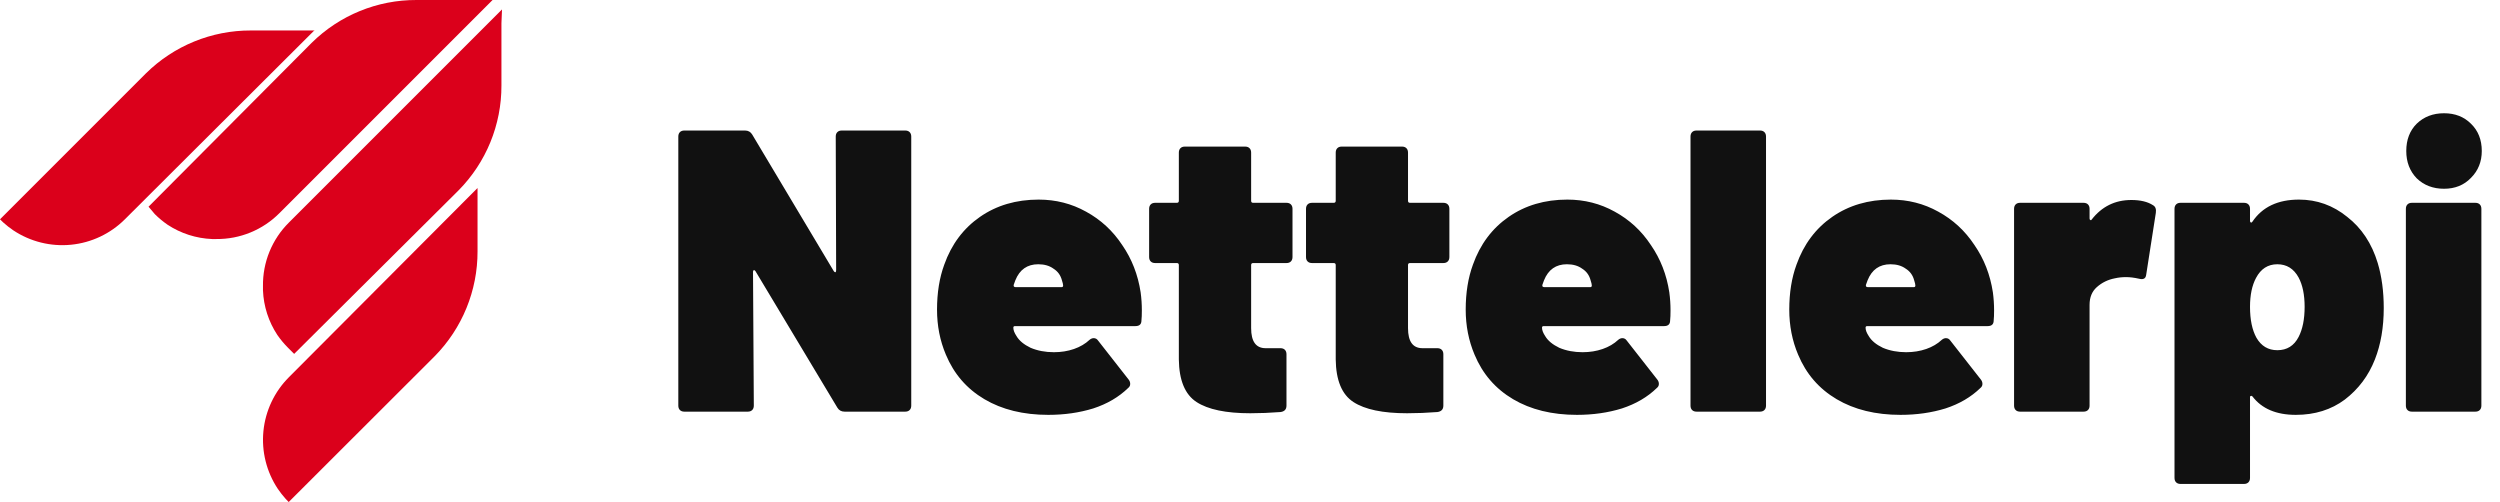
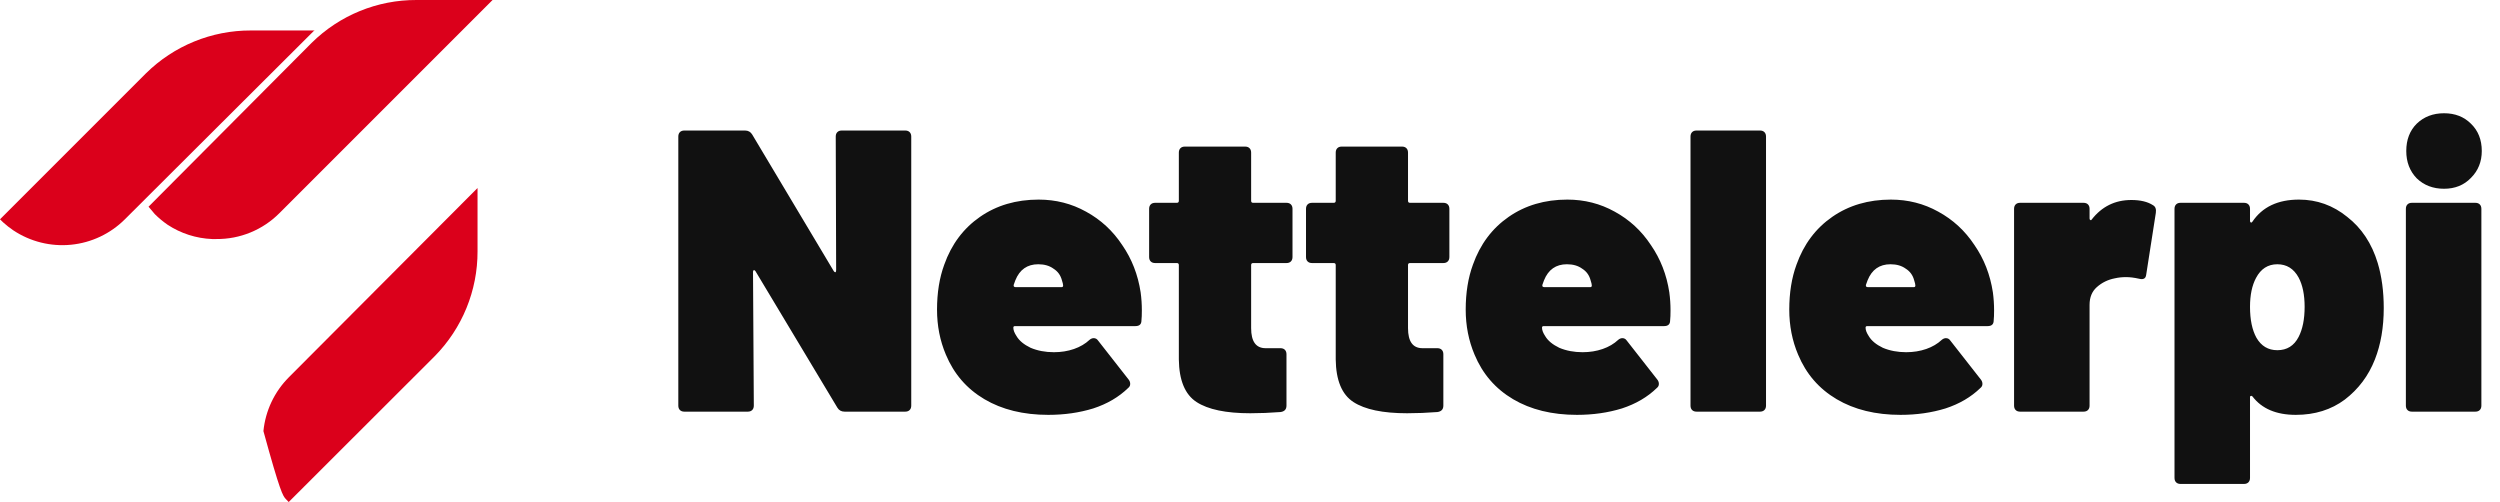
<svg xmlns="http://www.w3.org/2000/svg" width="249" height="50" viewBox="0 0 249 50" fill="none">
  <g clip-path="url(#clip0_240_344)">
    <path d="M31.345 2.992L12.438 21.842C10.997 23.28 9.103 24.175 7.078 24.375C5.052 24.576 3.02 24.069 1.325 22.942C0.974 22.704 0.64 22.442 0.325 22.158L0 21.842L14.533 7.309C17.318 4.56 21.077 3.023 24.99 3.035H31.344L31.345 2.992Z" fill="#DB001B" />
-     <path d="M47.563 18.726L28.77 37.576C27.332 39.017 26.438 40.911 26.237 42.936C26.037 44.962 26.543 46.994 27.67 48.689C27.909 49.04 28.171 49.374 28.454 49.689L28.754 50.002L43.293 35.481C46.041 32.696 47.576 28.936 47.563 25.023V21.932V18.726Z" fill="#DB001B" />
+     <path d="M47.563 18.726L28.77 37.576C27.332 39.017 26.438 40.911 26.237 42.936C27.909 49.04 28.171 49.374 28.454 49.689L28.754 50.002L43.293 35.481C46.041 32.696 47.576 28.936 47.563 25.023V21.932V18.726Z" fill="#DB001B" />
    <path d="M49.06 0L27.831 21.229C27.009 22.056 26.029 22.71 24.95 23.153C23.871 23.596 22.714 23.819 21.548 23.808H21.121C19.542 23.744 18.01 23.252 16.69 22.383C16.237 22.07 15.812 21.717 15.422 21.329L14.794 20.588L31.036 4.274C33.819 1.522 37.58 -0.015 41.494 0H49.06Z" fill="#DB001B" />
-     <path d="M50 0.94L28.771 22.169C27.939 22.997 27.282 23.983 26.838 25.07C26.395 26.157 26.176 27.321 26.192 28.495V28.922C26.256 30.501 26.749 32.033 27.617 33.353C27.93 33.806 28.283 34.23 28.671 34.621L29.298 35.248L45.669 18.963C48.421 16.18 49.958 12.42 49.943 8.506V2.322L50 0.94Z" fill="#DB001B" />
    <path d="M83.24 13.6C83.24 13.413 83.293 13.267 83.4 13.16C83.507 13.053 83.653 13 83.84 13H90.16C90.347 13 90.493 13.053 90.6 13.16C90.707 13.267 90.76 13.413 90.76 13.6V40.4C90.76 40.587 90.707 40.733 90.6 40.84C90.493 40.947 90.347 41 90.16 41H84.12C83.8 41 83.56 40.867 83.4 40.6L75.24 27C75.187 26.92 75.133 26.893 75.08 26.92C75.027 26.92 75 26.973 75 27.08L75.08 40.4C75.08 40.587 75.027 40.733 74.92 40.84C74.813 40.947 74.667 41 74.48 41H68.16C67.973 41 67.827 40.947 67.72 40.84C67.613 40.733 67.56 40.587 67.56 40.4V13.6C67.56 13.413 67.613 13.267 67.72 13.16C67.827 13.053 67.973 13 68.16 13H74.2C74.52 13 74.76 13.133 74.92 13.4L83.04 27C83.093 27.08 83.147 27.12 83.2 27.12C83.253 27.093 83.28 27.027 83.28 26.92L83.24 13.6ZM113.608 29.12C113.688 29.707 113.728 30.307 113.728 30.92C113.728 31.347 113.715 31.68 113.688 31.92C113.688 32.293 113.488 32.48 113.088 32.48H101.088C100.981 32.48 100.928 32.533 100.928 32.64C100.928 32.88 101.035 33.16 101.248 33.48C101.515 33.933 101.981 34.32 102.648 34.64C103.341 34.933 104.115 35.08 104.968 35.08C105.688 35.08 106.355 34.973 106.968 34.76C107.581 34.547 108.101 34.24 108.528 33.84C108.661 33.733 108.795 33.68 108.928 33.68C109.115 33.68 109.261 33.76 109.368 33.92L112.408 37.8C112.515 37.933 112.568 38.08 112.568 38.24C112.568 38.4 112.501 38.533 112.368 38.64C111.435 39.547 110.275 40.227 108.888 40.68C107.501 41.107 106.008 41.32 104.408 41.32C101.928 41.32 99.808 40.8 98.048 39.76C96.288 38.72 95.008 37.24 94.208 35.32C93.621 33.933 93.328 32.44 93.328 30.84C93.328 29.16 93.568 27.667 94.048 26.36C94.768 24.333 95.955 22.747 97.608 21.6C99.261 20.453 101.208 19.88 103.448 19.88C105.155 19.88 106.728 20.28 108.168 21.08C109.635 21.88 110.835 22.987 111.768 24.4C112.728 25.787 113.341 27.36 113.608 29.12ZM103.408 26.32C102.315 26.32 101.555 26.853 101.128 27.92L100.968 28.36C100.941 28.44 100.955 28.507 101.008 28.56C101.061 28.587 101.115 28.6 101.168 28.6H105.728C105.835 28.6 105.888 28.547 105.888 28.44C105.888 28.333 105.848 28.16 105.768 27.92C105.635 27.413 105.355 27.027 104.928 26.76C104.528 26.467 104.021 26.32 103.408 26.32ZM128.733 25.6C128.733 25.787 128.679 25.933 128.573 26.04C128.466 26.147 128.319 26.2 128.133 26.2H124.813C124.679 26.2 124.613 26.267 124.613 26.4V32.68C124.613 34.013 125.093 34.68 126.053 34.68H127.533C127.719 34.68 127.866 34.733 127.973 34.84C128.079 34.947 128.133 35.093 128.133 35.28V40.4C128.133 40.773 127.933 40.987 127.533 41.04C126.493 41.12 125.493 41.16 124.533 41.16C122.106 41.16 120.319 40.787 119.173 40.04C118.026 39.293 117.439 37.88 117.413 35.8V26.4C117.413 26.267 117.346 26.2 117.213 26.2H115.053C114.866 26.2 114.719 26.147 114.613 26.04C114.506 25.933 114.453 25.787 114.453 25.6V20.8C114.453 20.613 114.506 20.467 114.613 20.36C114.719 20.253 114.866 20.2 115.053 20.2H117.213C117.346 20.2 117.413 20.133 117.413 20V15.2C117.413 15.013 117.466 14.867 117.573 14.76C117.679 14.653 117.826 14.6 118.013 14.6H124.013C124.199 14.6 124.346 14.653 124.453 14.76C124.559 14.867 124.613 15.013 124.613 15.2V20C124.613 20.133 124.679 20.2 124.813 20.2H128.133C128.319 20.2 128.466 20.253 128.573 20.36C128.679 20.467 128.733 20.613 128.733 20.8V25.6ZM144.358 25.6C144.358 25.787 144.304 25.933 144.198 26.04C144.091 26.147 143.944 26.2 143.758 26.2H140.438C140.304 26.2 140.238 26.267 140.238 26.4V32.68C140.238 34.013 140.718 34.68 141.678 34.68H143.158C143.344 34.68 143.491 34.733 143.598 34.84C143.704 34.947 143.758 35.093 143.758 35.28V40.4C143.758 40.773 143.558 40.987 143.158 41.04C142.118 41.12 141.118 41.16 140.158 41.16C137.731 41.16 135.944 40.787 134.798 40.04C133.651 39.293 133.064 37.88 133.038 35.8V26.4C133.038 26.267 132.971 26.2 132.838 26.2H130.678C130.491 26.2 130.344 26.147 130.238 26.04C130.131 25.933 130.078 25.787 130.078 25.6V20.8C130.078 20.613 130.131 20.467 130.238 20.36C130.344 20.253 130.491 20.2 130.678 20.2H132.838C132.971 20.2 133.038 20.133 133.038 20V15.2C133.038 15.013 133.091 14.867 133.198 14.76C133.304 14.653 133.451 14.6 133.638 14.6H139.638C139.824 14.6 139.971 14.653 140.078 14.76C140.184 14.867 140.238 15.013 140.238 15.2V20C140.238 20.133 140.304 20.2 140.438 20.2H143.758C143.944 20.2 144.091 20.253 144.198 20.36C144.304 20.467 144.358 20.613 144.358 20.8V25.6ZM166.264 29.12C166.344 29.707 166.384 30.307 166.384 30.92C166.384 31.347 166.371 31.68 166.344 31.92C166.344 32.293 166.144 32.48 165.744 32.48H153.744C153.638 32.48 153.584 32.533 153.584 32.64C153.584 32.88 153.691 33.16 153.904 33.48C154.171 33.933 154.638 34.32 155.304 34.64C155.998 34.933 156.771 35.08 157.624 35.08C158.344 35.08 159.011 34.973 159.624 34.76C160.238 34.547 160.758 34.24 161.184 33.84C161.318 33.733 161.451 33.68 161.584 33.68C161.771 33.68 161.918 33.76 162.024 33.92L165.064 37.8C165.171 37.933 165.224 38.08 165.224 38.24C165.224 38.4 165.158 38.533 165.024 38.64C164.091 39.547 162.931 40.227 161.544 40.68C160.158 41.107 158.664 41.32 157.064 41.32C154.584 41.32 152.464 40.8 150.704 39.76C148.944 38.72 147.664 37.24 146.864 35.32C146.278 33.933 145.984 32.44 145.984 30.84C145.984 29.16 146.224 27.667 146.704 26.36C147.424 24.333 148.611 22.747 150.264 21.6C151.918 20.453 153.864 19.88 156.104 19.88C157.811 19.88 159.384 20.28 160.824 21.08C162.291 21.88 163.491 22.987 164.424 24.4C165.384 25.787 165.998 27.36 166.264 29.12ZM156.064 26.32C154.971 26.32 154.211 26.853 153.784 27.92L153.624 28.36C153.598 28.44 153.611 28.507 153.664 28.56C153.718 28.587 153.771 28.6 153.824 28.6H158.384C158.491 28.6 158.544 28.547 158.544 28.44C158.544 28.333 158.504 28.16 158.424 27.92C158.291 27.413 158.011 27.027 157.584 26.76C157.184 26.467 156.678 26.32 156.064 26.32ZM168.975 41C168.788 41 168.641 40.947 168.535 40.84C168.428 40.733 168.375 40.587 168.375 40.4V13.6C168.375 13.413 168.428 13.267 168.535 13.16C168.641 13.053 168.788 13 168.975 13H175.295C175.481 13 175.628 13.053 175.735 13.16C175.841 13.267 175.895 13.413 175.895 13.6V40.4C175.895 40.587 175.841 40.733 175.735 40.84C175.628 40.947 175.481 41 175.295 41H168.975ZM198.491 29.12C198.571 29.707 198.611 30.307 198.611 30.92C198.611 31.347 198.598 31.68 198.571 31.92C198.571 32.293 198.371 32.48 197.971 32.48H185.971C185.864 32.48 185.811 32.533 185.811 32.64C185.811 32.88 185.918 33.16 186.131 33.48C186.398 33.933 186.864 34.32 187.531 34.64C188.224 34.933 188.998 35.08 189.851 35.08C190.571 35.08 191.238 34.973 191.851 34.76C192.464 34.547 192.984 34.24 193.411 33.84C193.544 33.733 193.678 33.68 193.811 33.68C193.998 33.68 194.144 33.76 194.251 33.92L197.291 37.8C197.398 37.933 197.451 38.08 197.451 38.24C197.451 38.4 197.384 38.533 197.251 38.64C196.318 39.547 195.158 40.227 193.771 40.68C192.384 41.107 190.891 41.32 189.291 41.32C186.811 41.32 184.691 40.8 182.931 39.76C181.171 38.72 179.891 37.24 179.091 35.32C178.504 33.933 178.211 32.44 178.211 30.84C178.211 29.16 178.451 27.667 178.931 26.36C179.651 24.333 180.838 22.747 182.491 21.6C184.144 20.453 186.091 19.88 188.331 19.88C190.038 19.88 191.611 20.28 193.051 21.08C194.518 21.88 195.718 22.987 196.651 24.4C197.611 25.787 198.224 27.36 198.491 29.12ZM188.291 26.32C187.198 26.32 186.438 26.853 186.011 27.92L185.851 28.36C185.824 28.44 185.838 28.507 185.891 28.56C185.944 28.587 185.998 28.6 186.051 28.6H190.611C190.718 28.6 190.771 28.547 190.771 28.44C190.771 28.333 190.731 28.16 190.651 27.92C190.518 27.413 190.238 27.027 189.811 26.76C189.411 26.467 188.904 26.32 188.291 26.32ZM212.281 19.92C213.188 19.92 213.908 20.093 214.441 20.44C214.681 20.573 214.775 20.827 214.721 21.2L213.761 27.36C213.735 27.573 213.655 27.707 213.521 27.76C213.415 27.813 213.255 27.813 213.041 27.76C212.561 27.653 212.135 27.6 211.761 27.6C211.361 27.6 210.988 27.64 210.641 27.72C209.948 27.853 209.348 28.147 208.841 28.6C208.361 29.027 208.121 29.613 208.121 30.36V40.4C208.121 40.587 208.068 40.733 207.961 40.84C207.855 40.947 207.708 41 207.521 41H201.201C201.015 41 200.868 40.947 200.761 40.84C200.655 40.733 200.601 40.587 200.601 40.4V20.8C200.601 20.613 200.655 20.467 200.761 20.36C200.868 20.253 201.015 20.2 201.201 20.2H207.521C207.708 20.2 207.855 20.253 207.961 20.36C208.068 20.467 208.121 20.613 208.121 20.8V21.76C208.121 21.84 208.148 21.893 208.201 21.92C208.255 21.947 208.295 21.933 208.321 21.88C209.335 20.573 210.655 19.92 212.281 19.92ZM236.821 26.2C237.221 27.533 237.421 29.027 237.421 30.68C237.421 32.6 237.127 34.307 236.541 35.8C235.901 37.427 234.901 38.76 233.541 39.8C232.181 40.813 230.554 41.32 228.661 41.32C226.714 41.32 225.274 40.707 224.341 39.48C224.287 39.427 224.234 39.413 224.181 39.44C224.127 39.44 224.101 39.48 224.101 39.56V47.6C224.101 47.787 224.047 47.933 223.941 48.04C223.834 48.147 223.687 48.2 223.501 48.2H217.181C216.994 48.2 216.847 48.147 216.741 48.04C216.634 47.933 216.581 47.787 216.581 47.6V20.8C216.581 20.613 216.634 20.467 216.741 20.36C216.847 20.253 216.994 20.2 217.181 20.2H223.501C223.687 20.2 223.834 20.253 223.941 20.36C224.047 20.467 224.101 20.613 224.101 20.8V22C224.101 22.08 224.127 22.133 224.181 22.16C224.234 22.187 224.287 22.16 224.341 22.08C225.327 20.613 226.874 19.88 228.981 19.88C230.767 19.88 232.367 20.453 233.781 21.6C235.221 22.72 236.234 24.253 236.821 26.2ZM228.941 33.56C229.341 32.787 229.541 31.787 229.541 30.56C229.541 29.36 229.341 28.387 228.941 27.64C228.461 26.76 227.754 26.32 226.821 26.32C225.887 26.32 225.181 26.773 224.701 27.68C224.301 28.427 224.101 29.387 224.101 30.56C224.101 31.84 224.314 32.867 224.741 33.64C225.221 34.467 225.914 34.88 226.821 34.88C227.781 34.88 228.487 34.44 228.941 33.56ZM243.425 18.8C242.331 18.8 241.425 18.453 240.705 17.76C240.011 17.04 239.665 16.133 239.665 15.04C239.665 13.92 240.011 13.013 240.705 12.32C241.425 11.627 242.331 11.28 243.425 11.28C244.518 11.28 245.411 11.627 246.105 12.32C246.825 13.013 247.185 13.92 247.185 15.04C247.185 16.107 246.825 17 246.105 17.72C245.411 18.44 244.518 18.8 243.425 18.8ZM240.225 41C240.038 41 239.891 40.947 239.785 40.84C239.678 40.733 239.625 40.587 239.625 40.4V20.8C239.625 20.613 239.678 20.467 239.785 20.36C239.891 20.253 240.038 20.2 240.225 20.2H246.545C246.731 20.2 246.878 20.253 246.985 20.36C247.091 20.467 247.145 20.613 247.145 20.8V40.4C247.145 40.587 247.091 40.733 246.985 40.84C246.878 40.947 246.731 41 246.545 41H240.225Z" fill="#111111" />
  </g>
  <defs>
    <clipPath id="clip0_240_344">
      <rect width="249" height="50" fill="white" />
    </clipPath>
  </defs>
</svg>